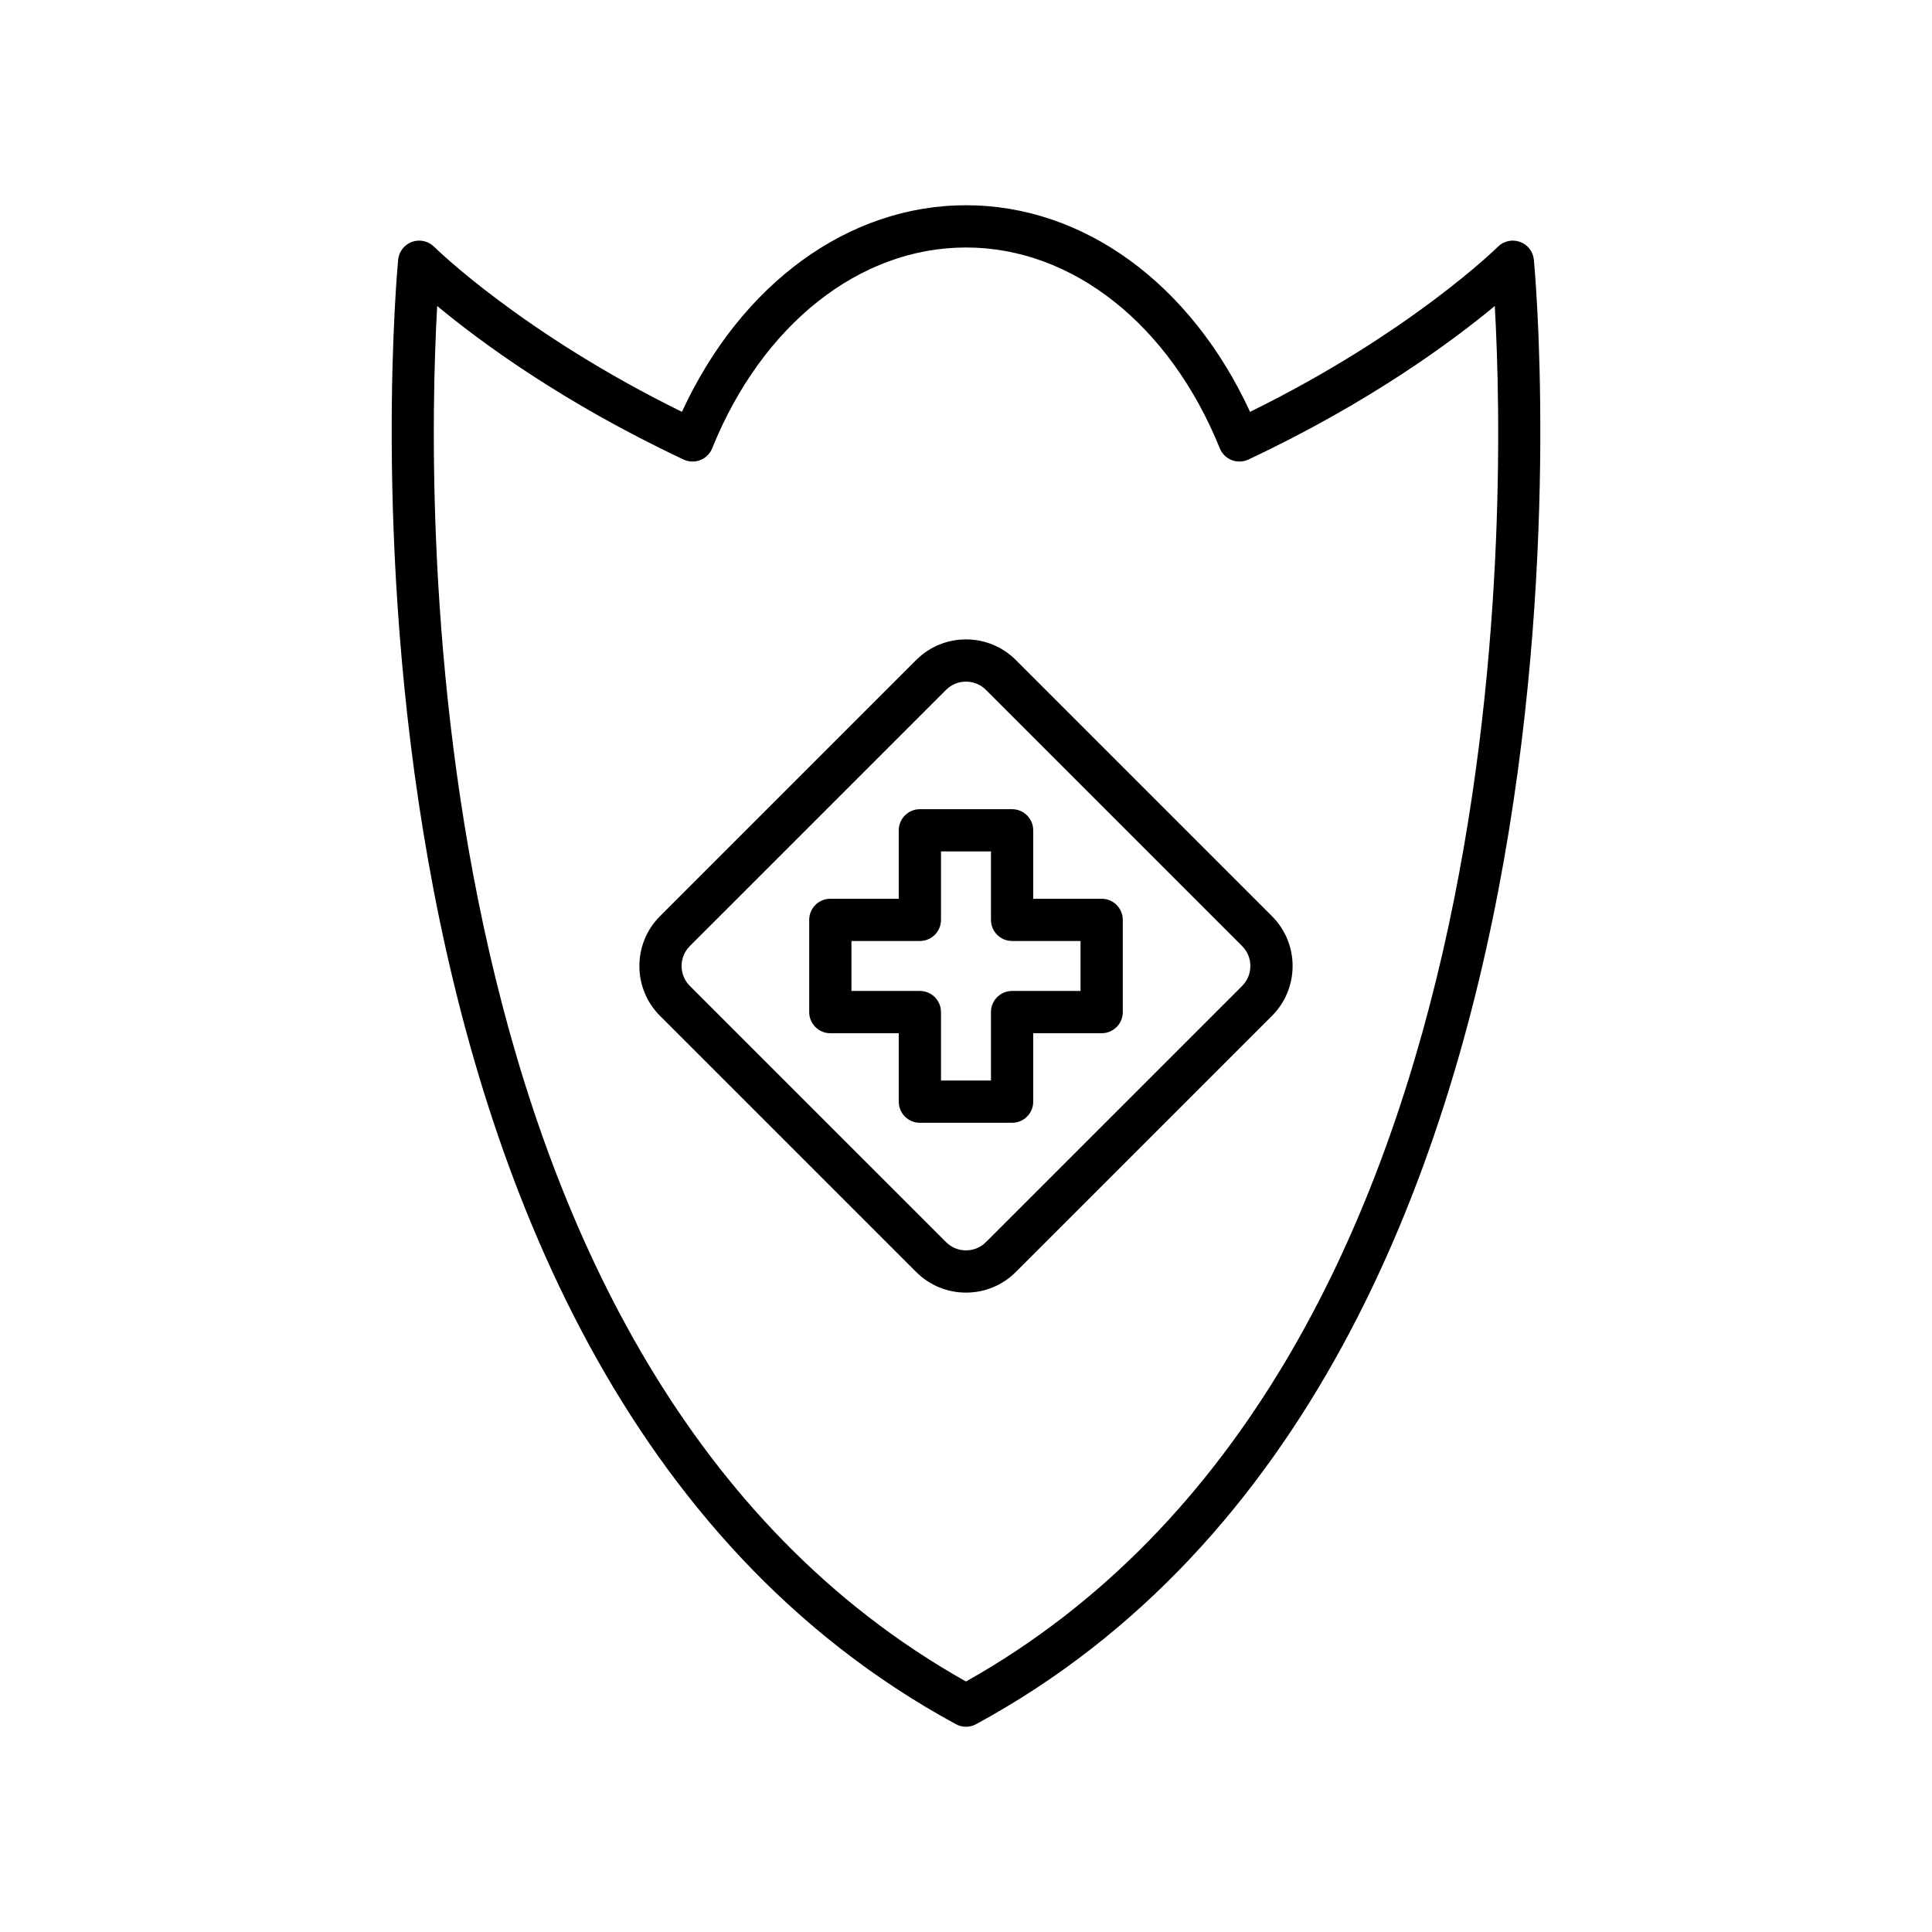
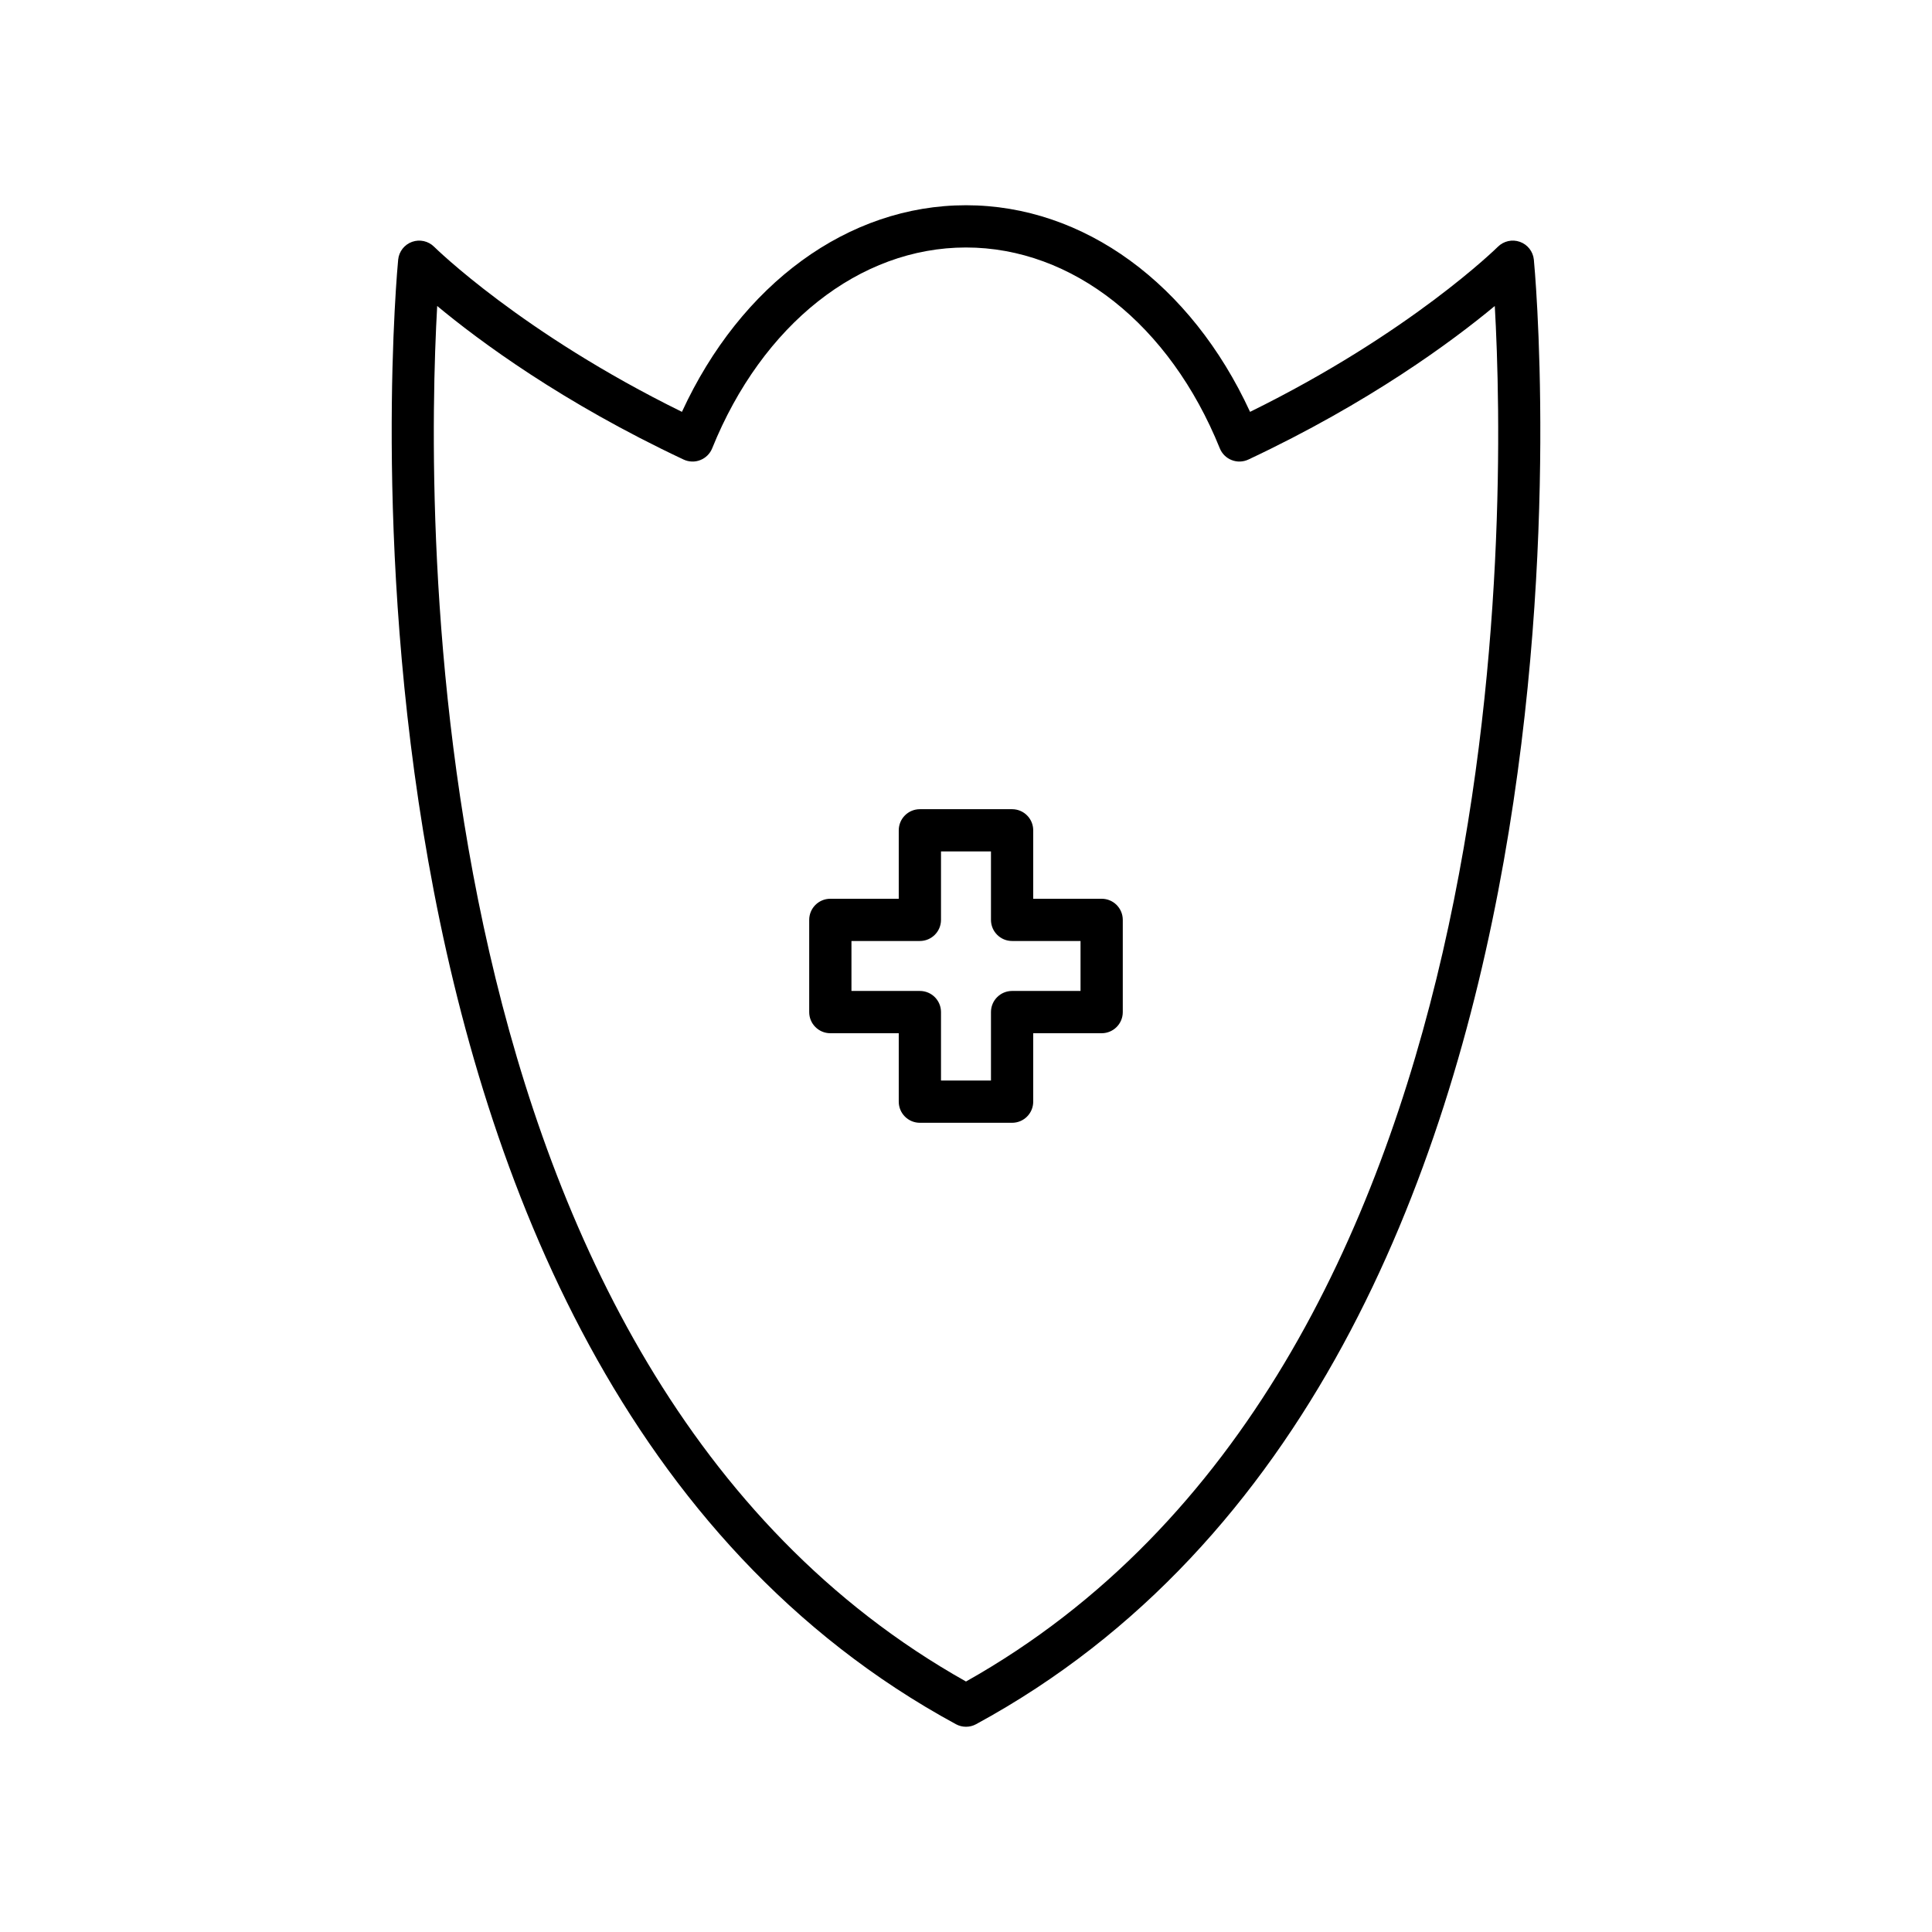
<svg xmlns="http://www.w3.org/2000/svg" fill="#000000" width="800px" height="800px" version="1.1" viewBox="144 144 512 512">
  <g>
    <path d="m546.79 208.09c-2.035-0.727-4.309-0.215-5.836 1.305-0.234 0.234-23.219 22.879-65.676 43.75-15.645-33.926-44.055-54.754-75.277-54.754s-59.637 20.828-75.281 54.754c-42.461-20.871-65.438-43.516-65.676-43.75-1.527-1.52-3.801-2.027-5.836-1.305-2.035 0.727-3.469 2.555-3.688 4.703-0.297 2.918-27.688 292.87 147.81 388.14 0.832 0.453 1.754 0.676 2.672 0.676s1.836-0.223 2.672-0.68c175.5-95.277 148.11-385.23 147.81-388.14-0.223-2.148-1.656-3.973-3.691-4.699zm-146.79 381.53c-146.97-82.551-143.14-311.27-140.14-364.53 11.238 9.336 33.195 25.602 65.301 40.695 1.391 0.652 2.992 0.711 4.422 0.141 1.434-0.559 2.57-1.684 3.148-3.109 13.273-32.832 39.055-53.23 67.266-53.23s53.988 20.395 67.266 53.23c0.578 1.426 1.715 2.555 3.148 3.109 1.43 0.57 3.031 0.508 4.422-0.141 32.109-15.098 54.062-31.355 65.301-40.695 3.019 53.25 6.906 281.93-140.14 364.53z" />
-     <path d="m413.19 318.9c-7.277-7.269-19.113-7.269-26.383 0l-67.91 67.91c-7.273 7.269-7.273 19.113 0 26.383l67.91 67.906c3.637 3.637 8.414 5.457 13.191 5.457s9.555-1.82 13.191-5.457l67.91-67.906c7.273-7.269 7.273-19.113 0-26.383zm59.992 86.375-67.91 67.906c-2.91 2.91-7.641 2.91-10.551 0l-67.91-67.906c-2.91-2.91-2.91-7.641 0-10.551l67.91-67.906c1.453-1.453 3.367-2.18 5.277-2.18s3.82 0.727 5.273 2.18l67.91 67.906c2.91 2.91 2.91 7.644 0 10.551z" />
    <path d="m435.95 382.18h-18.137v-18.137c0-3.094-2.508-5.598-5.598-5.598h-24.438c-3.09 0-5.598 2.504-5.598 5.598v18.137h-18.133c-3.09 0-5.598 2.504-5.598 5.598v24.438c0 3.094 2.508 5.598 5.598 5.598h18.133v18.137c0 3.094 2.508 5.598 5.598 5.598h24.438c3.09 0 5.598-2.504 5.598-5.598v-18.137h18.137c3.09 0 5.598-2.504 5.598-5.598v-24.438c0-3.094-2.504-5.598-5.598-5.598zm-5.598 24.434h-18.137c-3.09 0-5.598 2.504-5.598 5.598v18.137h-13.242v-18.137c0-3.094-2.508-5.598-5.598-5.598h-18.133v-13.242h18.133c3.09 0 5.598-2.504 5.598-5.598v-18.137h13.242v18.137c0 3.094 2.508 5.598 5.598 5.598h18.137z" />
  </g>
</svg>